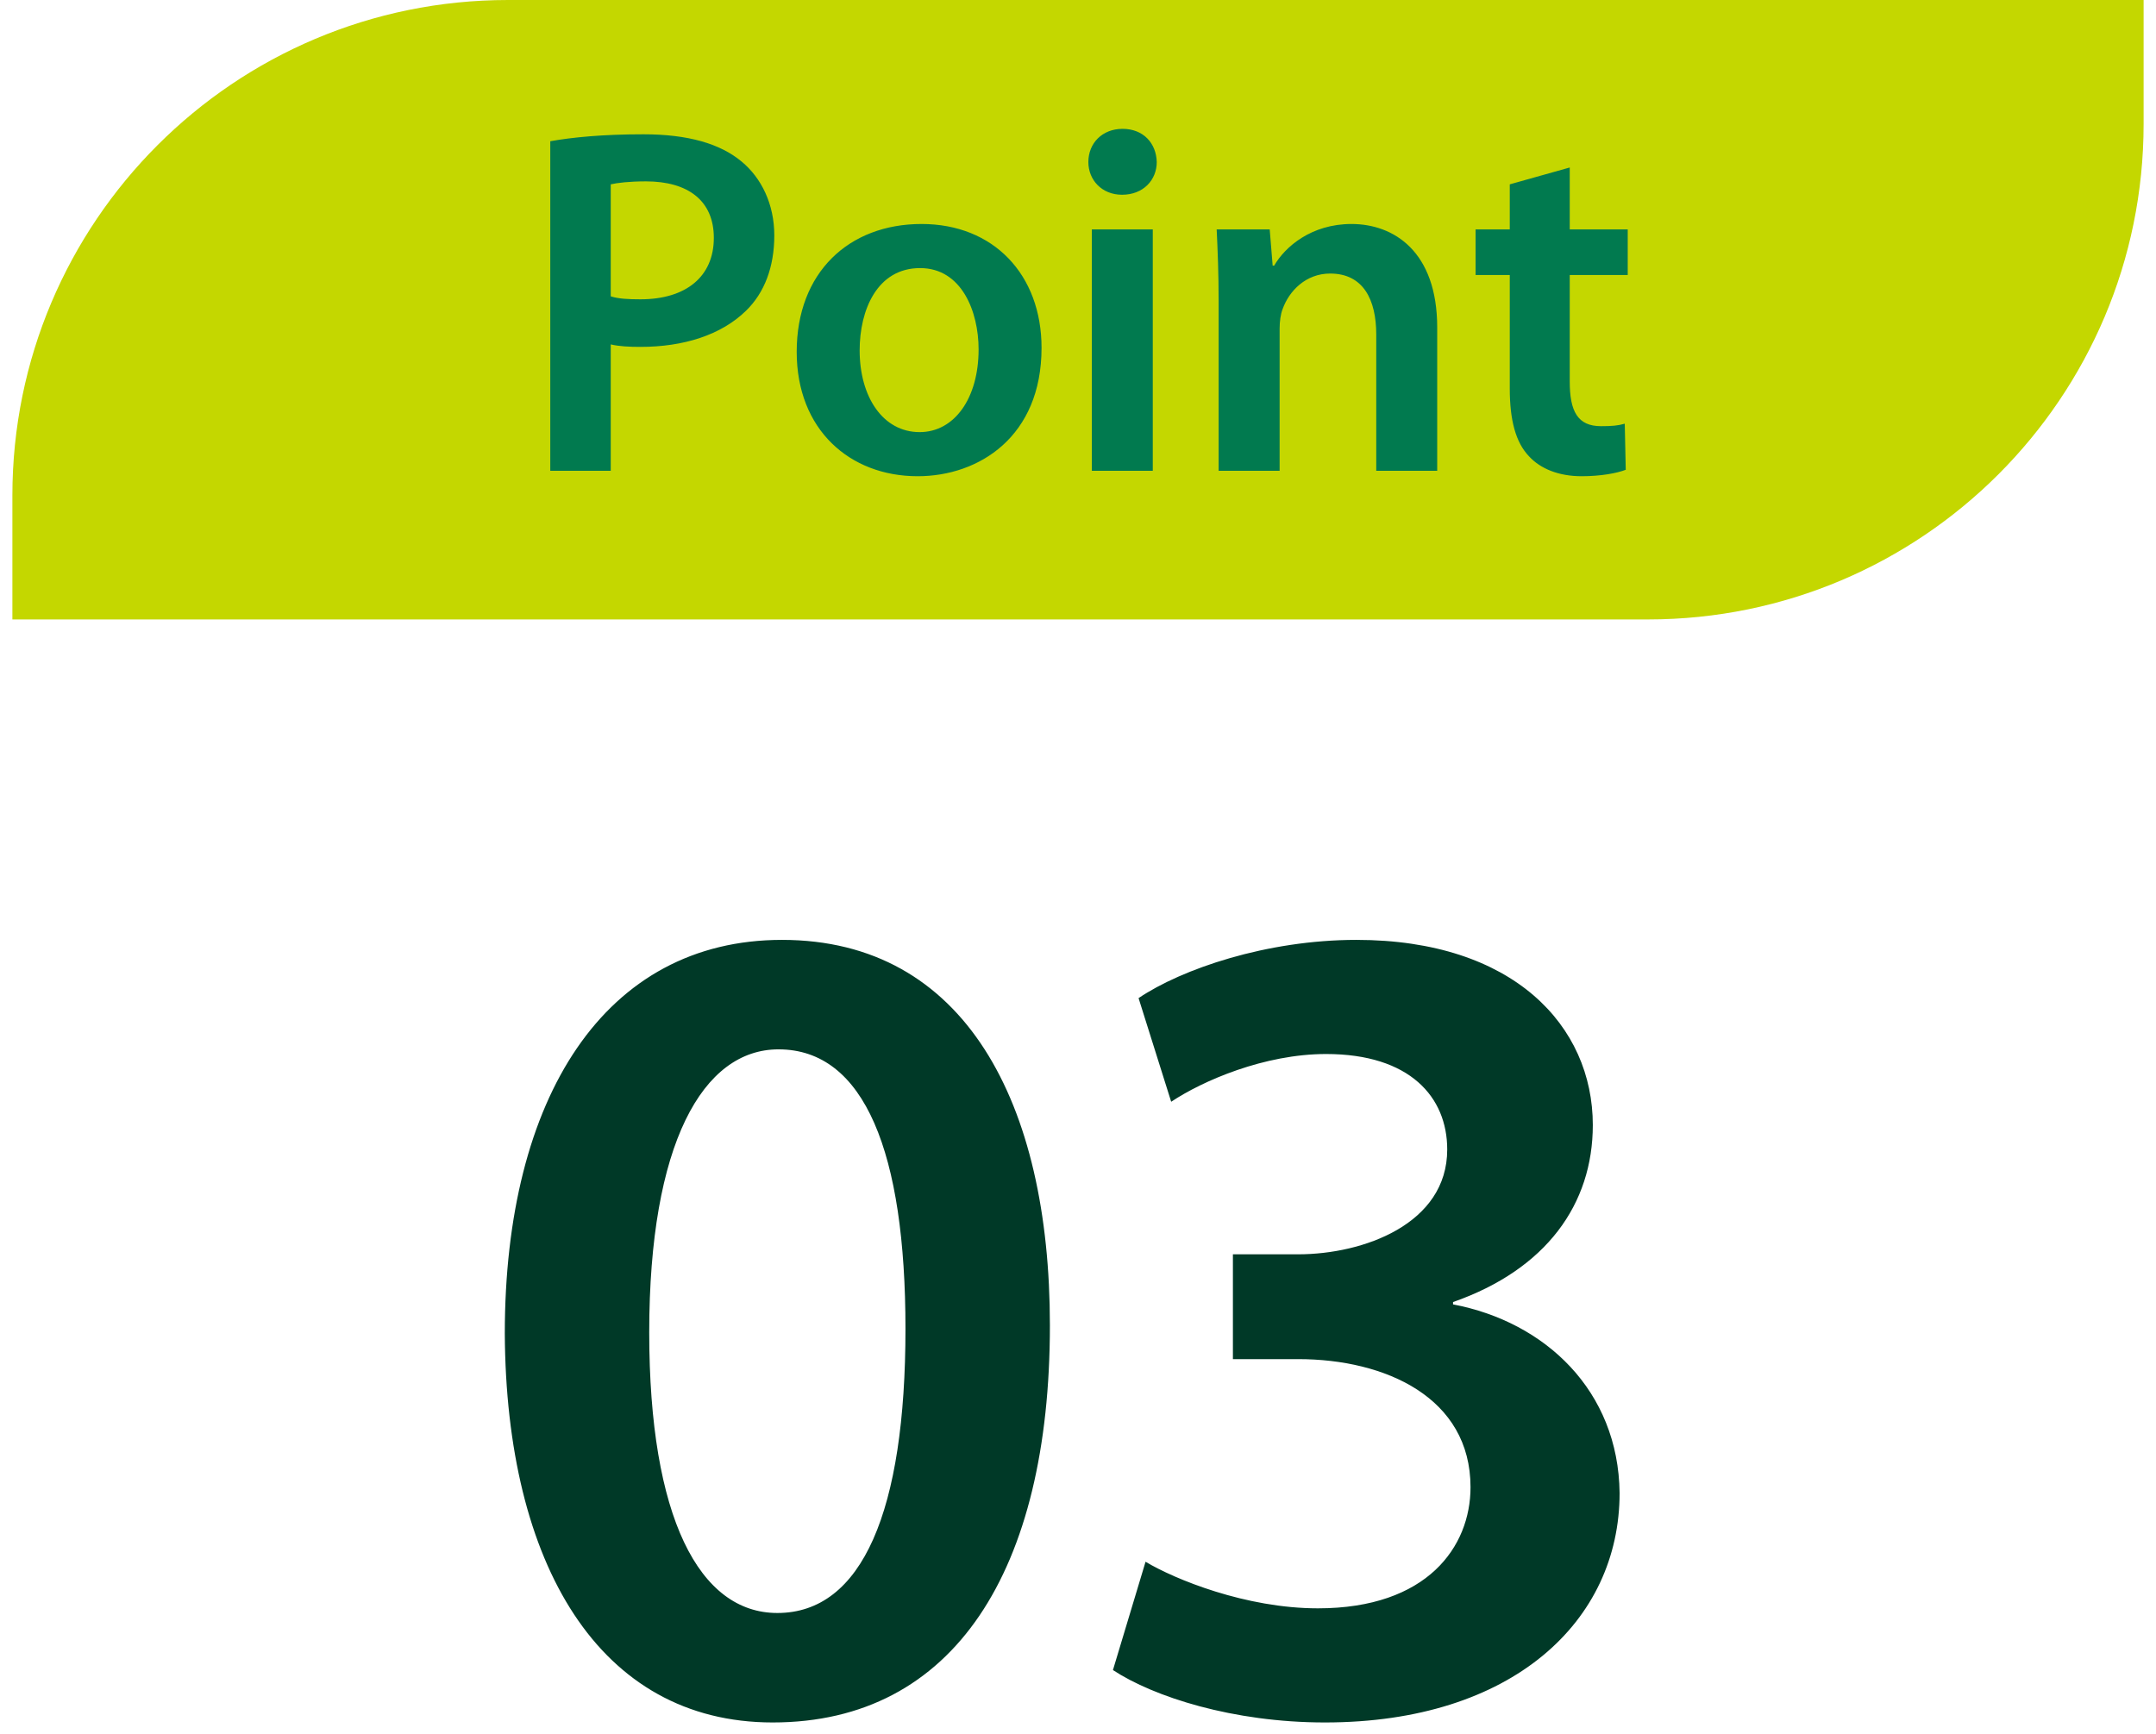
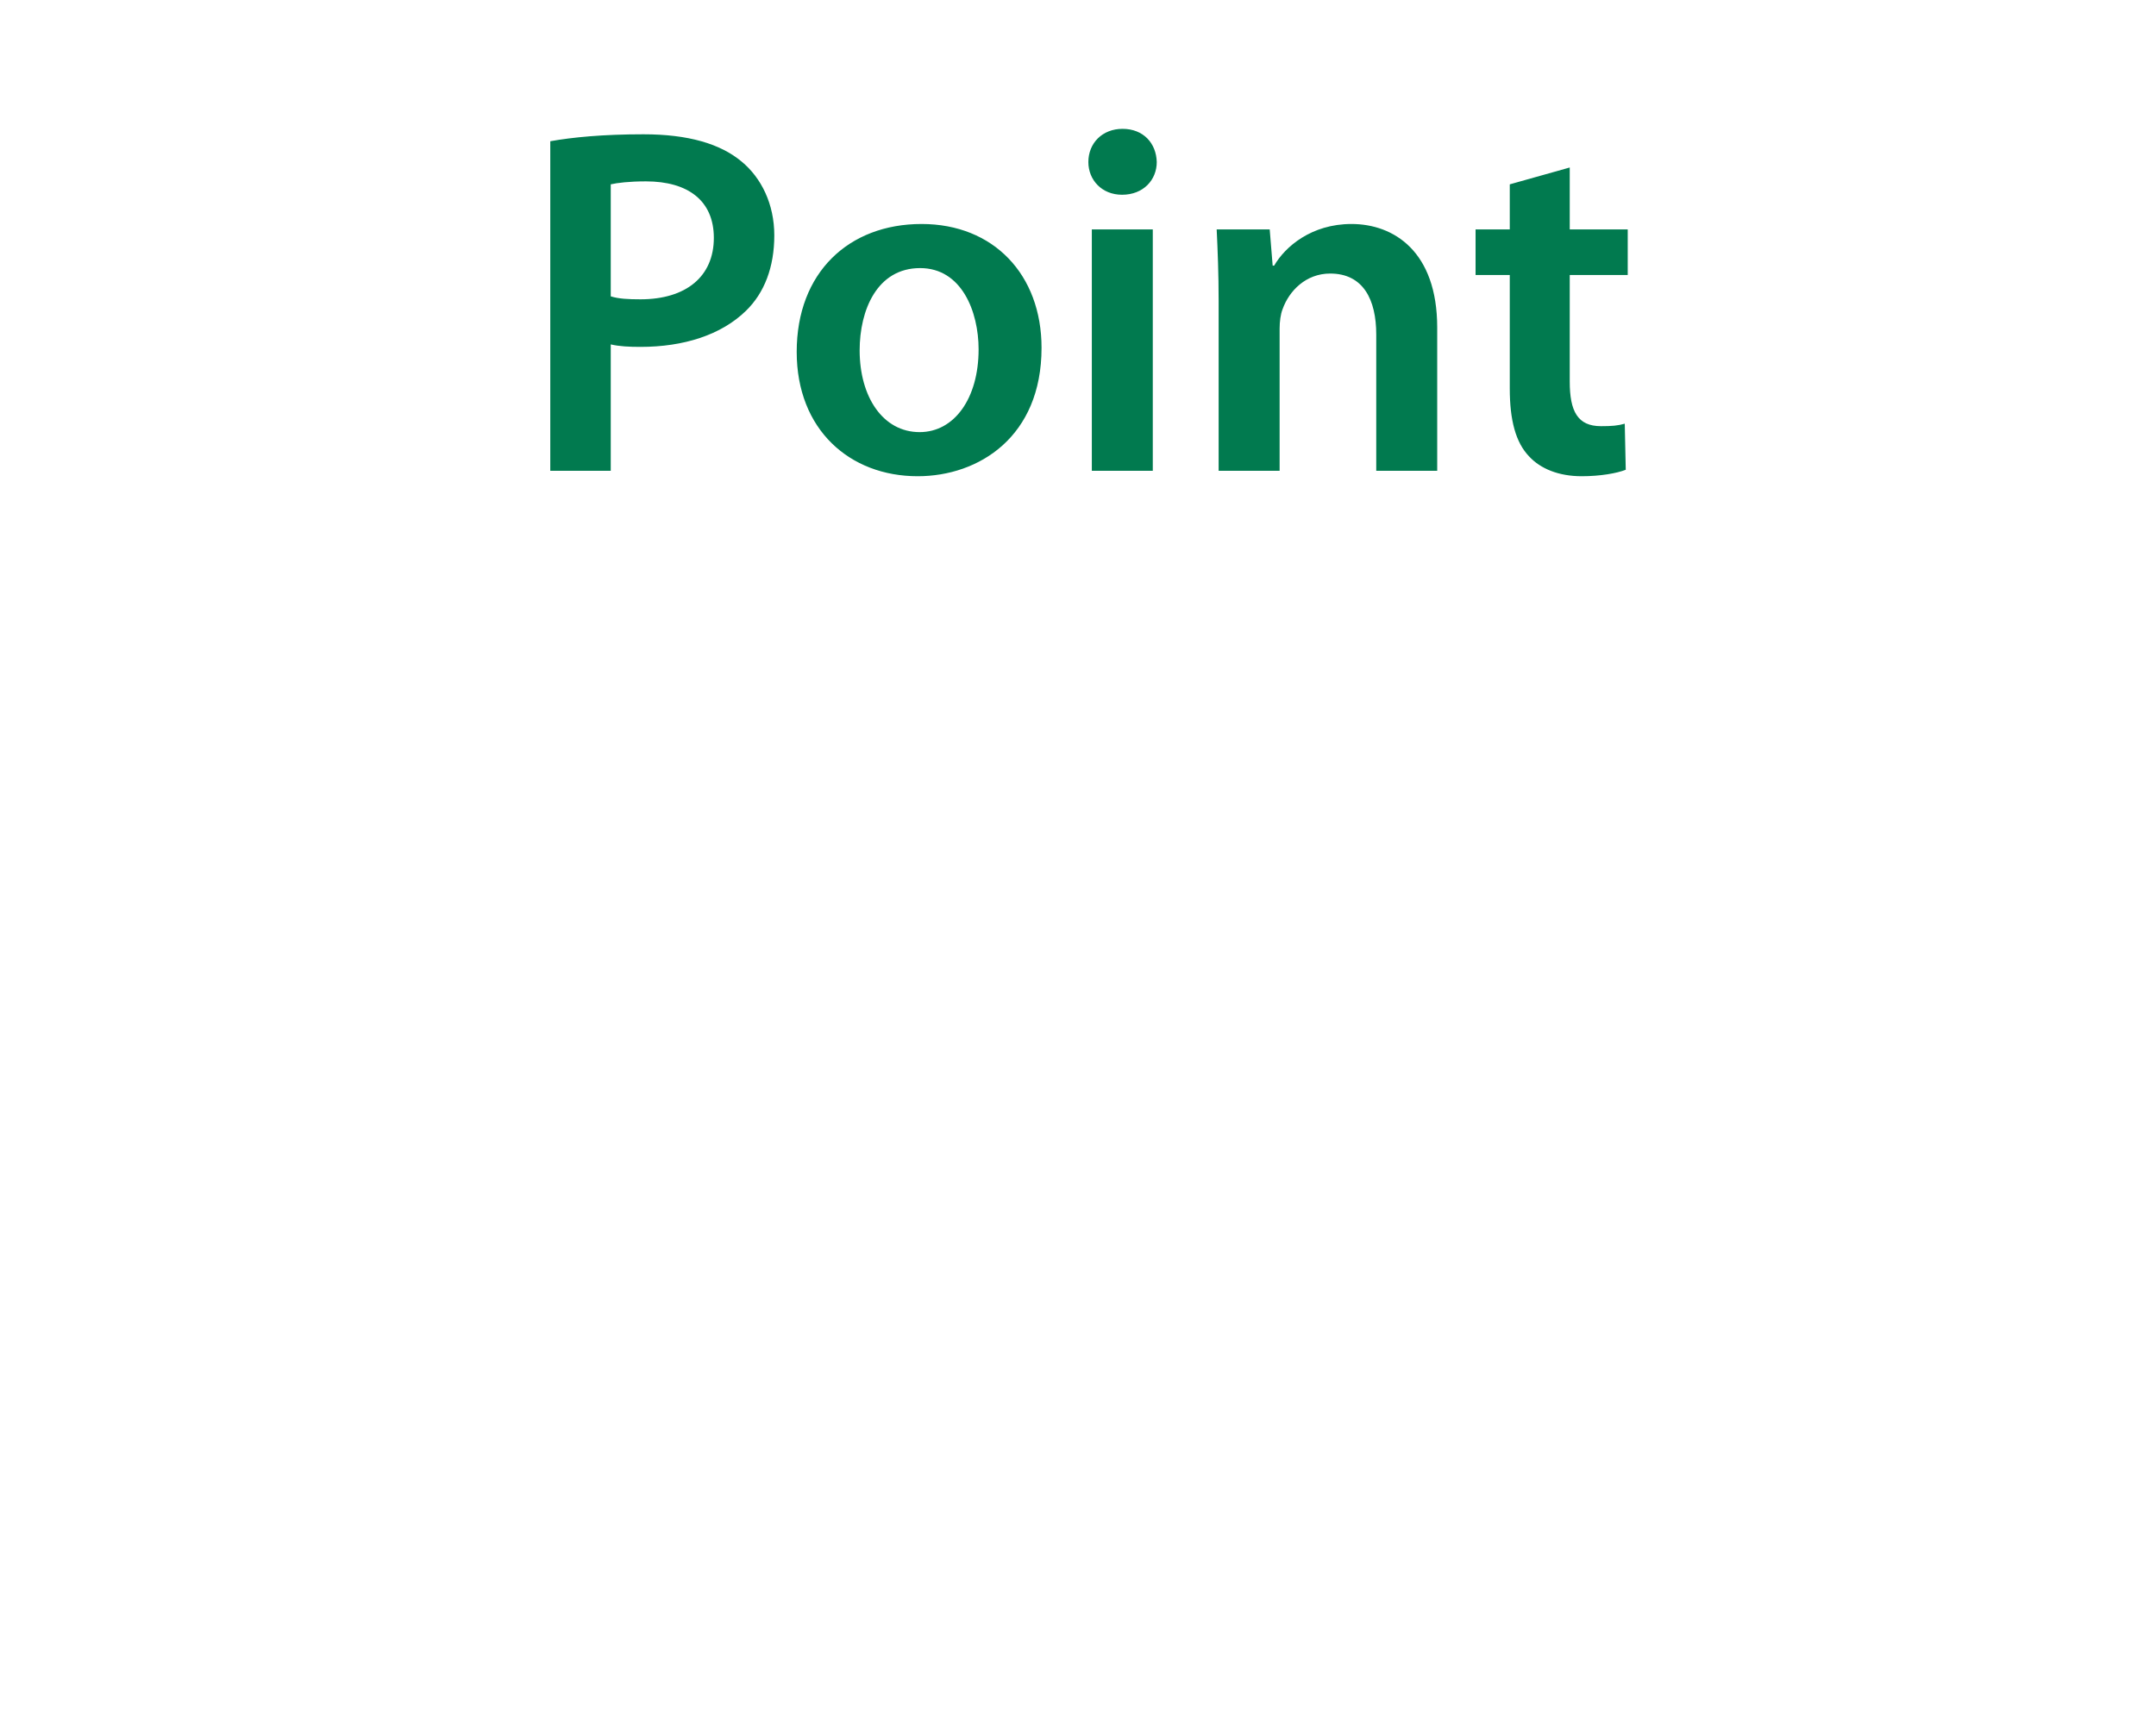
<svg xmlns="http://www.w3.org/2000/svg" width="87" height="70" viewBox="0 0 87 70" fill="none">
-   <path d="M0.5 20C0.5 8.954 9.454 0 20.5 0H86.5V5C86.5 16.046 77.546 25 66.5 25H0.5V20Z" fill="#C4D700" />
  <path d="M22.205 19V5.7C23.105 5.54 24.325 5.42 25.965 5.42C27.765 5.42 29.065 5.8 29.925 6.52C30.725 7.18 31.245 8.24 31.245 9.5C31.245 10.78 30.845 11.82 30.105 12.54C29.105 13.52 27.585 14 25.845 14C25.385 14 24.985 13.98 24.645 13.9V19H22.205ZM24.645 7.44V11.96C24.965 12.06 25.345 12.08 25.845 12.08C27.685 12.08 28.805 11.16 28.805 9.6C28.805 8.1 27.765 7.32 26.065 7.32C25.385 7.32 24.905 7.38 24.645 7.44ZM37.189 9.04C40.089 9.04 42.029 11.08 42.029 14.04C42.029 17.62 39.509 19.22 37.029 19.22C34.289 19.22 32.149 17.34 32.149 14.2C32.149 11 34.249 9.04 37.189 9.04ZM37.129 10.82C35.389 10.82 34.689 12.52 34.689 14.14C34.689 16.02 35.629 17.44 37.109 17.44C38.509 17.44 39.489 16.08 39.489 14.1C39.489 12.58 38.809 10.82 37.129 10.82ZM46.518 19H44.058V9.26H46.518V19ZM45.298 5.2C46.138 5.2 46.658 5.78 46.678 6.54C46.678 7.26 46.138 7.86 45.278 7.86C44.458 7.86 43.918 7.26 43.918 6.54C43.918 5.78 44.478 5.2 45.298 5.2ZM49.175 19V12.16C49.175 11.04 49.136 10.1 49.096 9.26H51.236L51.355 10.72H51.416C51.855 9.96 52.916 9.04 54.535 9.04C56.236 9.04 57.995 10.14 57.995 13.22V19H55.535V13.5C55.535 12.1 55.016 11.04 53.675 11.04C52.696 11.04 52.016 11.74 51.755 12.48C51.675 12.68 51.636 12.98 51.636 13.26V19H49.175ZM60.923 7.44L63.343 6.76V9.26H65.683V11.1H63.343V15.4C63.343 16.6 63.663 17.2 64.603 17.2C65.043 17.2 65.283 17.18 65.563 17.1L65.603 18.96C65.243 19.1 64.583 19.22 63.823 19.22C62.903 19.22 62.163 18.92 61.703 18.42C61.163 17.86 60.923 16.96 60.923 15.68V11.1H59.543V9.26H60.923V7.44Z" fill="#017A4F" />
-   <path d="M31.556 37.933C38.935 37.933 42.366 44.513 42.366 53.49C42.366 63.36 38.512 69.517 31.18 69.517C24.177 69.517 20.417 63.125 20.37 53.819C20.37 44.278 24.412 37.933 31.556 37.933ZM31.415 42.351C28.36 42.351 26.198 46.158 26.198 53.772C26.198 61.245 28.219 65.099 31.368 65.099C34.799 65.099 36.538 60.963 36.538 53.631C36.538 46.534 34.893 42.351 31.415 42.351ZM44.91 67.402L46.226 63.031C47.401 63.736 50.268 64.911 53.182 64.911C57.6 64.911 59.339 62.42 59.339 60.023C59.339 56.404 55.908 54.853 52.383 54.853H49.751V50.623H52.383C55.015 50.623 58.399 49.401 58.399 46.393C58.399 44.278 56.895 42.539 53.511 42.539C51.02 42.539 48.529 43.62 47.26 44.466L45.944 40.283C47.683 39.108 51.114 37.933 54.733 37.933C61.078 37.933 64.274 41.411 64.274 45.406C64.274 48.602 62.394 51.234 58.634 52.55V52.644C62.347 53.349 65.308 56.122 65.355 60.258C65.355 65.428 61.031 69.517 53.464 69.517C49.751 69.517 46.555 68.483 44.91 67.402Z" fill="#003927" />
</svg>